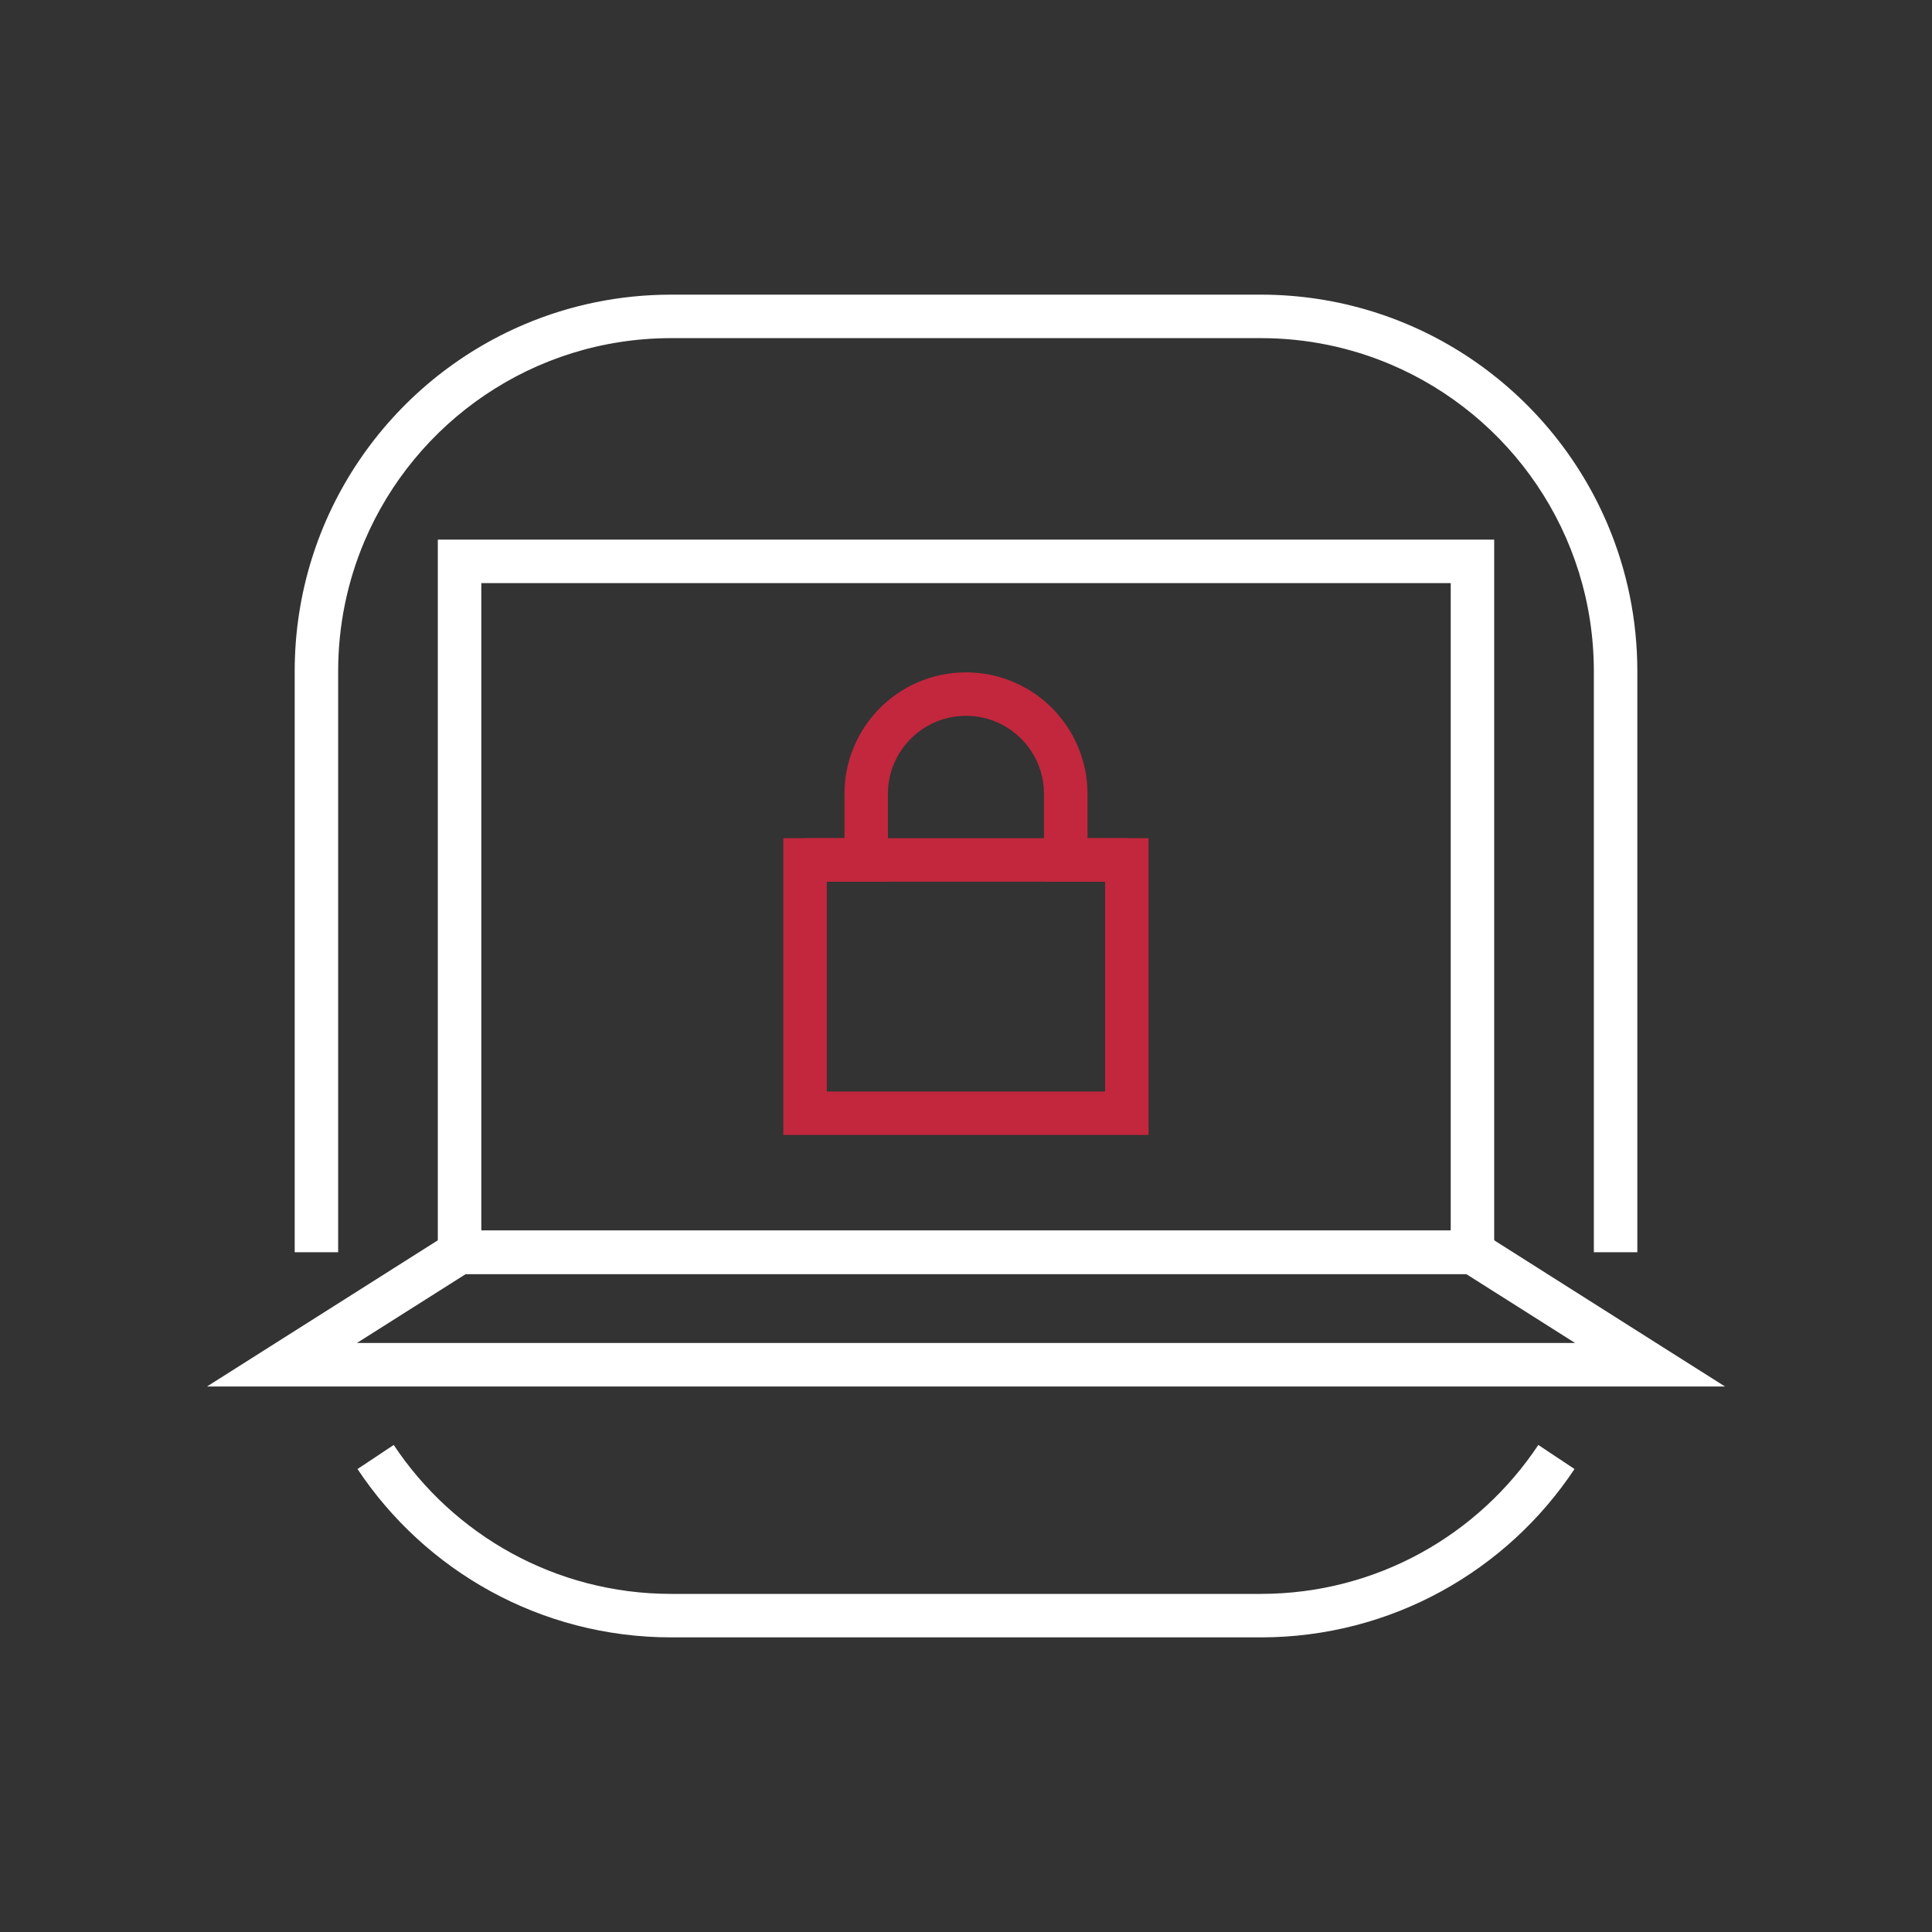
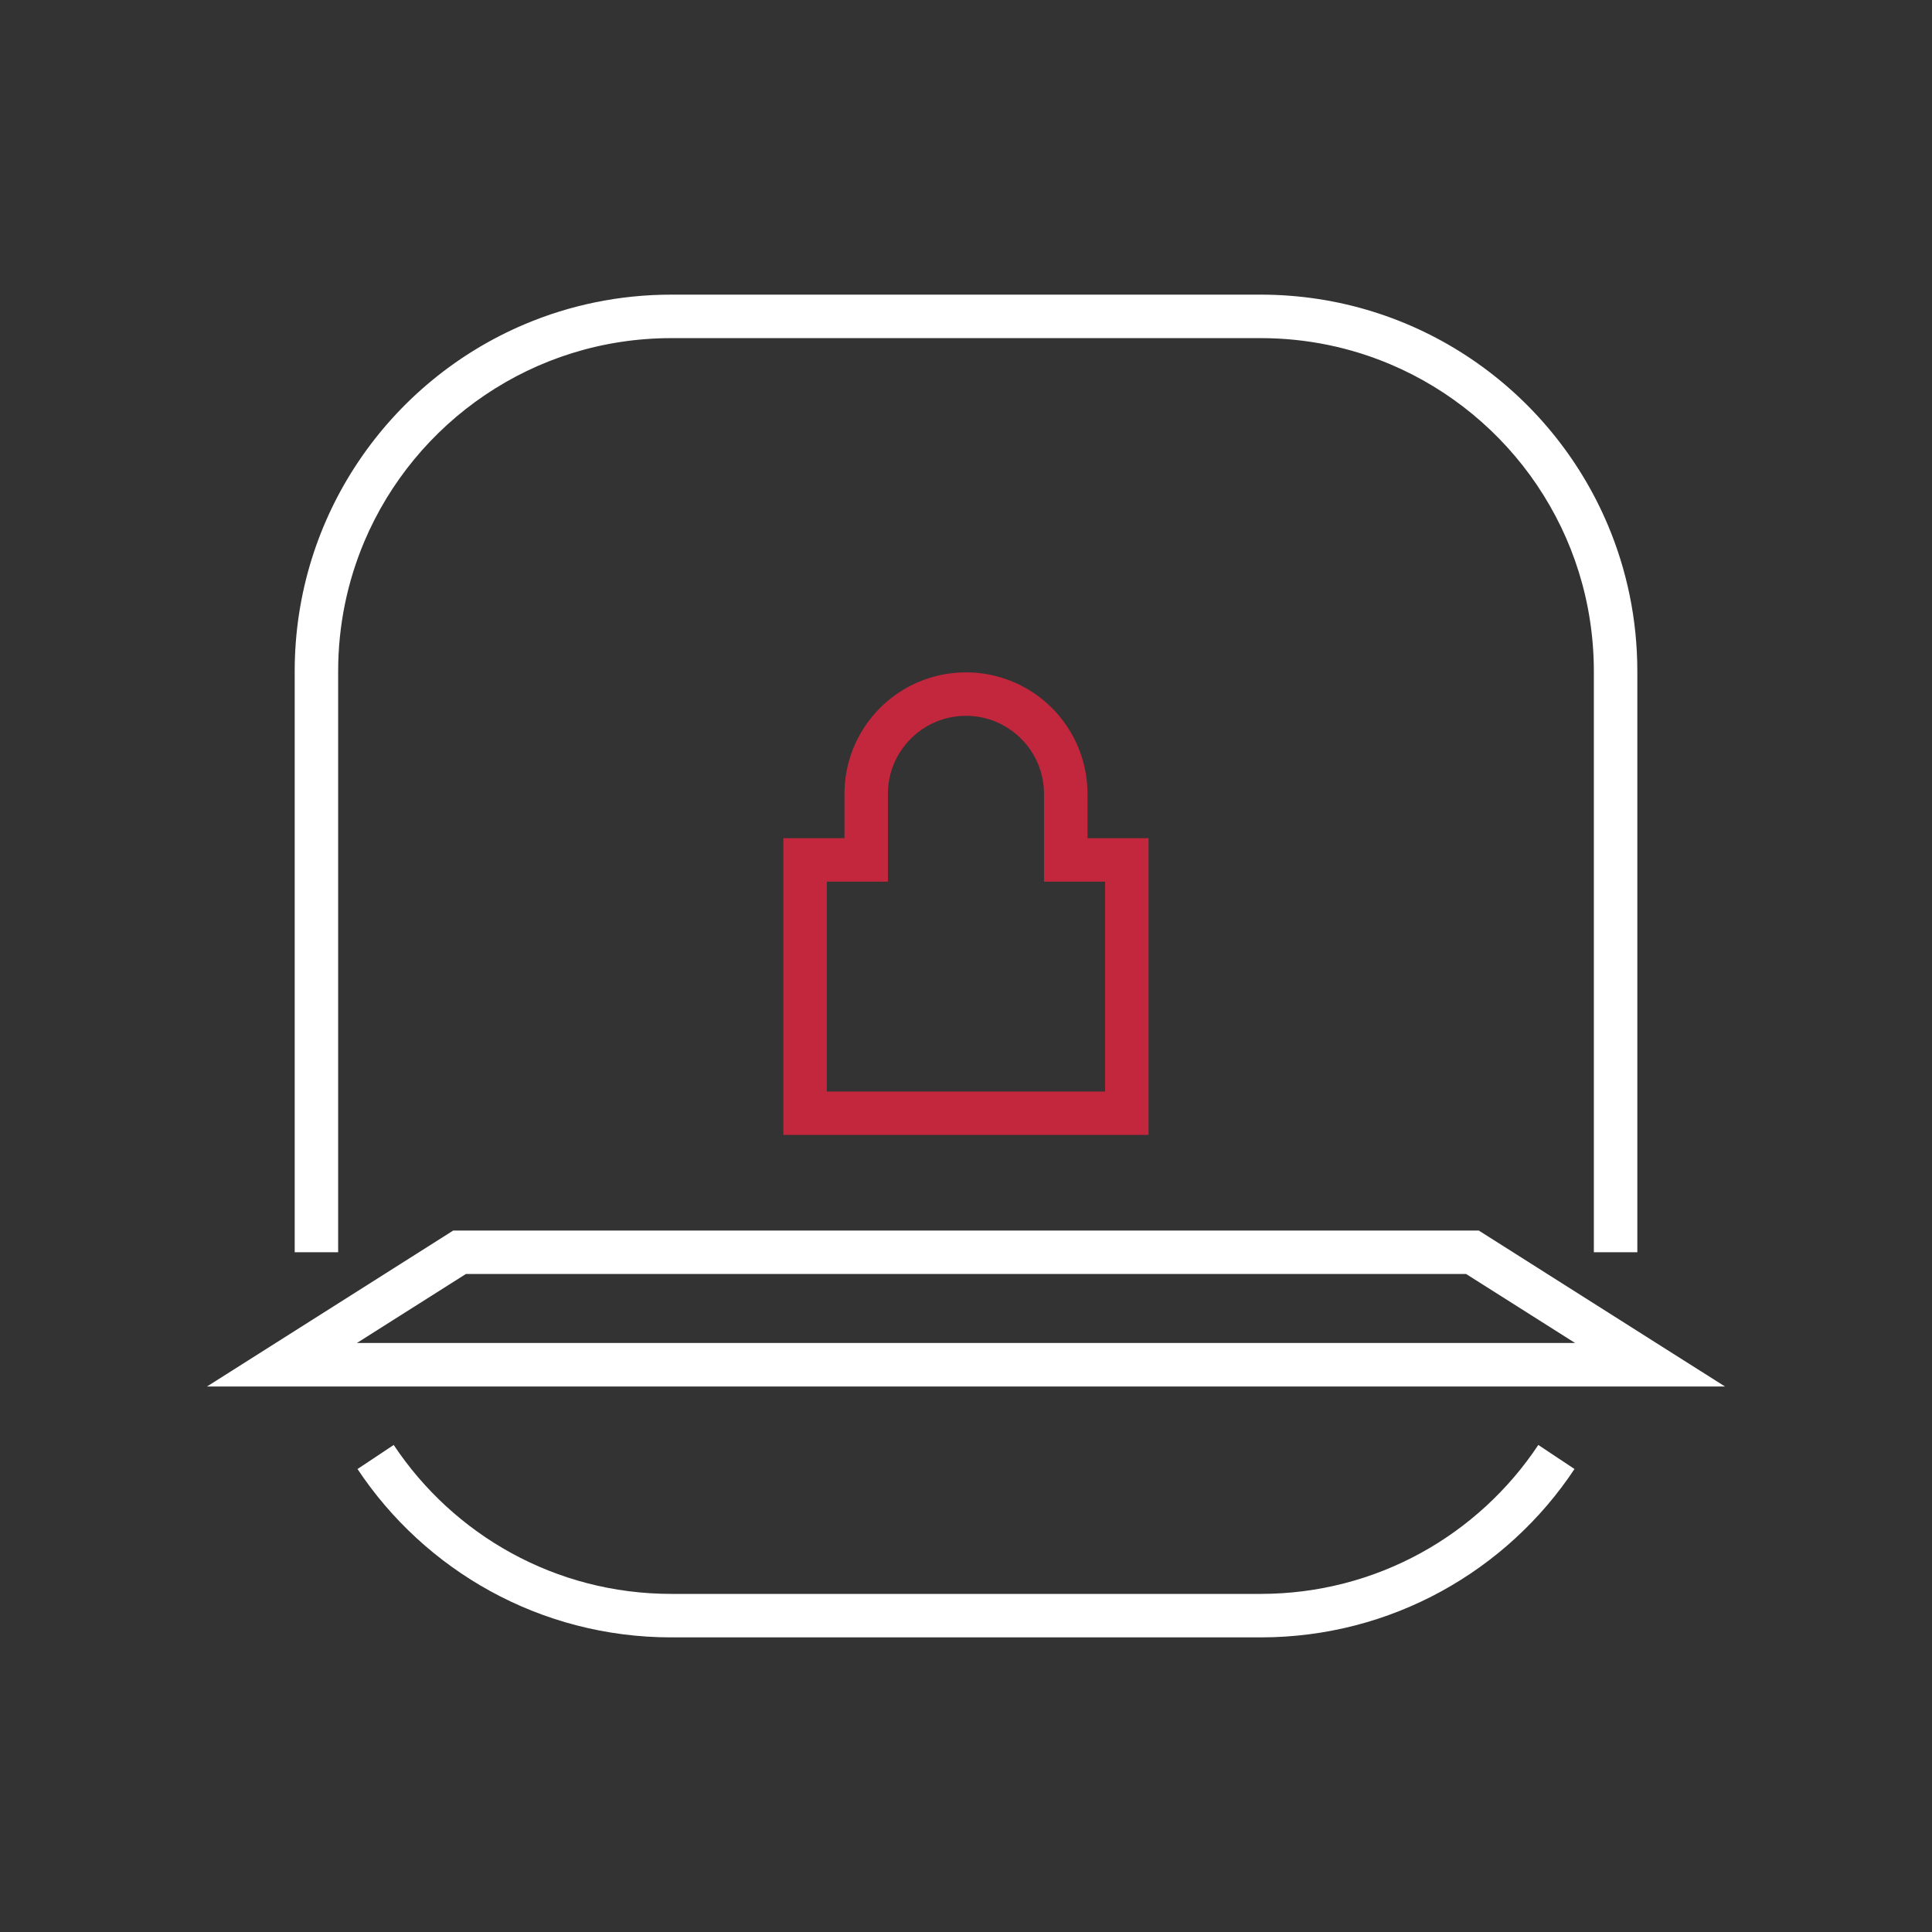
<svg xmlns="http://www.w3.org/2000/svg" width="75" height="75" viewBox="0 0 75 75" fill="none">
  <rect x="0" y="0" width="75" height="75" fill="#333333" stroke="none" />
-   <path d="M57.16 48.613V47.769H18.684V22.636H56.317V48.613H57.16V47.769V48.613H58.004V20.948H16.996V49.457H58.004V48.613H57.16Z" fill="white" />
  <path d="M64.054 52.979V52.135H13.855L18.084 49.457H56.916L63.603 53.691L64.054 52.979V52.135V52.979L64.505 52.267L57.405 47.769H17.595L8.036 53.823H66.964L64.505 52.267L64.054 52.979Z" fill="white" />
  <path d="M41.373 33.382H42.217V30.818C42.217 30.17 42.084 29.547 41.845 28.982C41.486 28.134 40.89 27.415 40.137 26.907C39.385 26.399 38.473 26.101 37.499 26.101C36.85 26.101 36.228 26.233 35.663 26.472C34.815 26.831 34.096 27.427 33.588 28.18C33.08 28.932 32.782 29.844 32.782 30.818V32.539H30.41V44.059H44.587V32.539H41.371V33.382V34.226H42.899V42.371H32.097V34.226H34.469V30.818C34.469 30.397 34.553 30.002 34.707 29.639C34.937 29.096 35.322 28.632 35.806 28.305C36.291 27.978 36.869 27.788 37.499 27.788C37.92 27.788 38.316 27.873 38.678 28.026C39.22 28.256 39.684 28.642 40.011 29.125C40.339 29.61 40.528 30.188 40.528 30.818V34.226H41.372V33.382H41.373Z" fill="#C2273D" />
-   <path d="M31.255 34.226H43.745V32.539H31.255" fill="#C2273D" />
  <path d="M13.127 48.611V26.059C13.127 24.271 13.489 22.572 14.142 21.025C15.123 18.705 16.764 16.729 18.828 15.335C20.893 13.94 23.377 13.127 26.06 13.126H48.94C50.727 13.126 52.426 13.488 53.973 14.142C56.293 15.124 58.27 16.764 59.664 18.829C61.059 20.894 61.872 23.378 61.873 26.059V48.611H63.561V26.059C63.561 24.042 63.152 22.117 62.411 20.367C61.3 17.742 59.448 15.512 57.115 13.935C54.783 12.359 51.966 11.438 48.94 11.438H26.061C24.043 11.438 22.118 11.846 20.368 12.587C17.743 13.698 15.513 15.55 13.937 17.884C12.361 20.216 11.44 23.033 11.44 26.059V48.611H13.128H13.127Z" fill="white" />
  <path d="M13.878 57.027C15.187 58.997 16.959 60.63 19.042 61.772C21.124 62.914 23.519 63.563 26.06 63.563H48.94C51.479 63.563 53.874 62.914 55.957 61.772C58.04 60.63 59.814 58.998 61.122 57.027L59.717 56.093C58.559 57.836 56.989 59.283 55.147 60.292C53.304 61.301 51.192 61.874 48.94 61.875H26.061C23.807 61.875 21.696 61.301 19.854 60.292C18.011 59.282 16.442 57.836 15.284 56.093L13.879 57.027H13.878Z" fill="white" />
</svg>